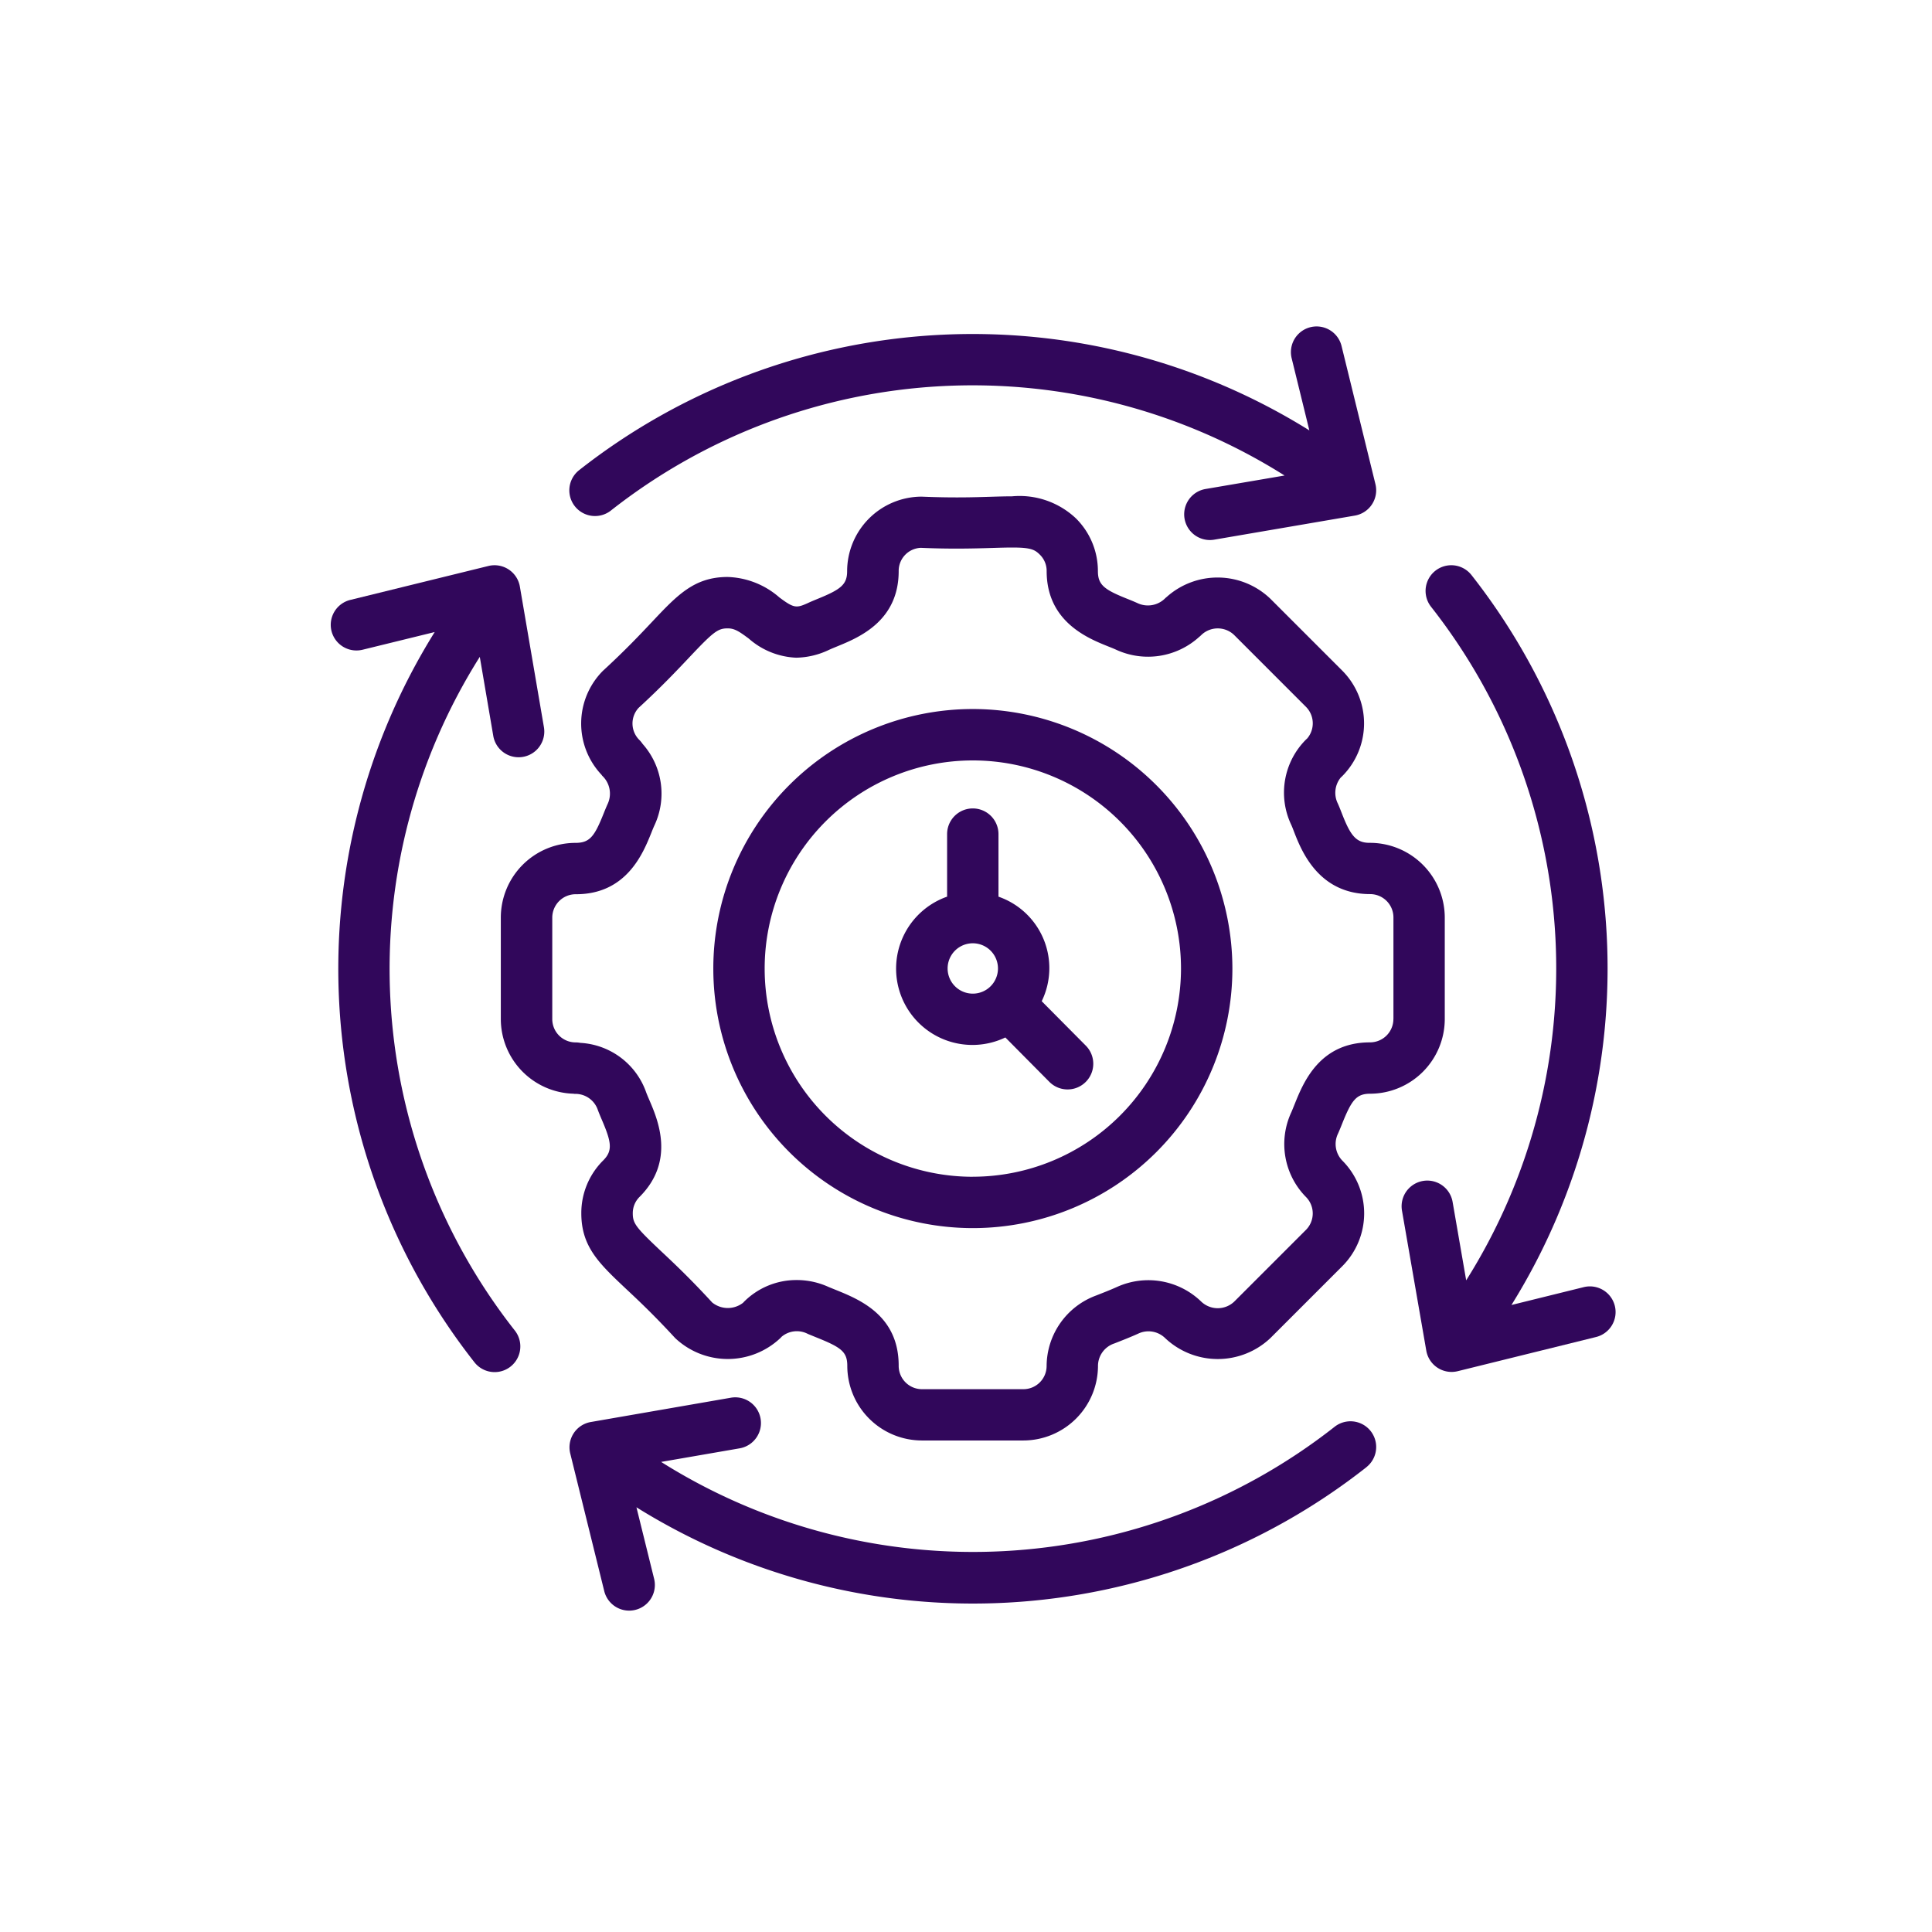
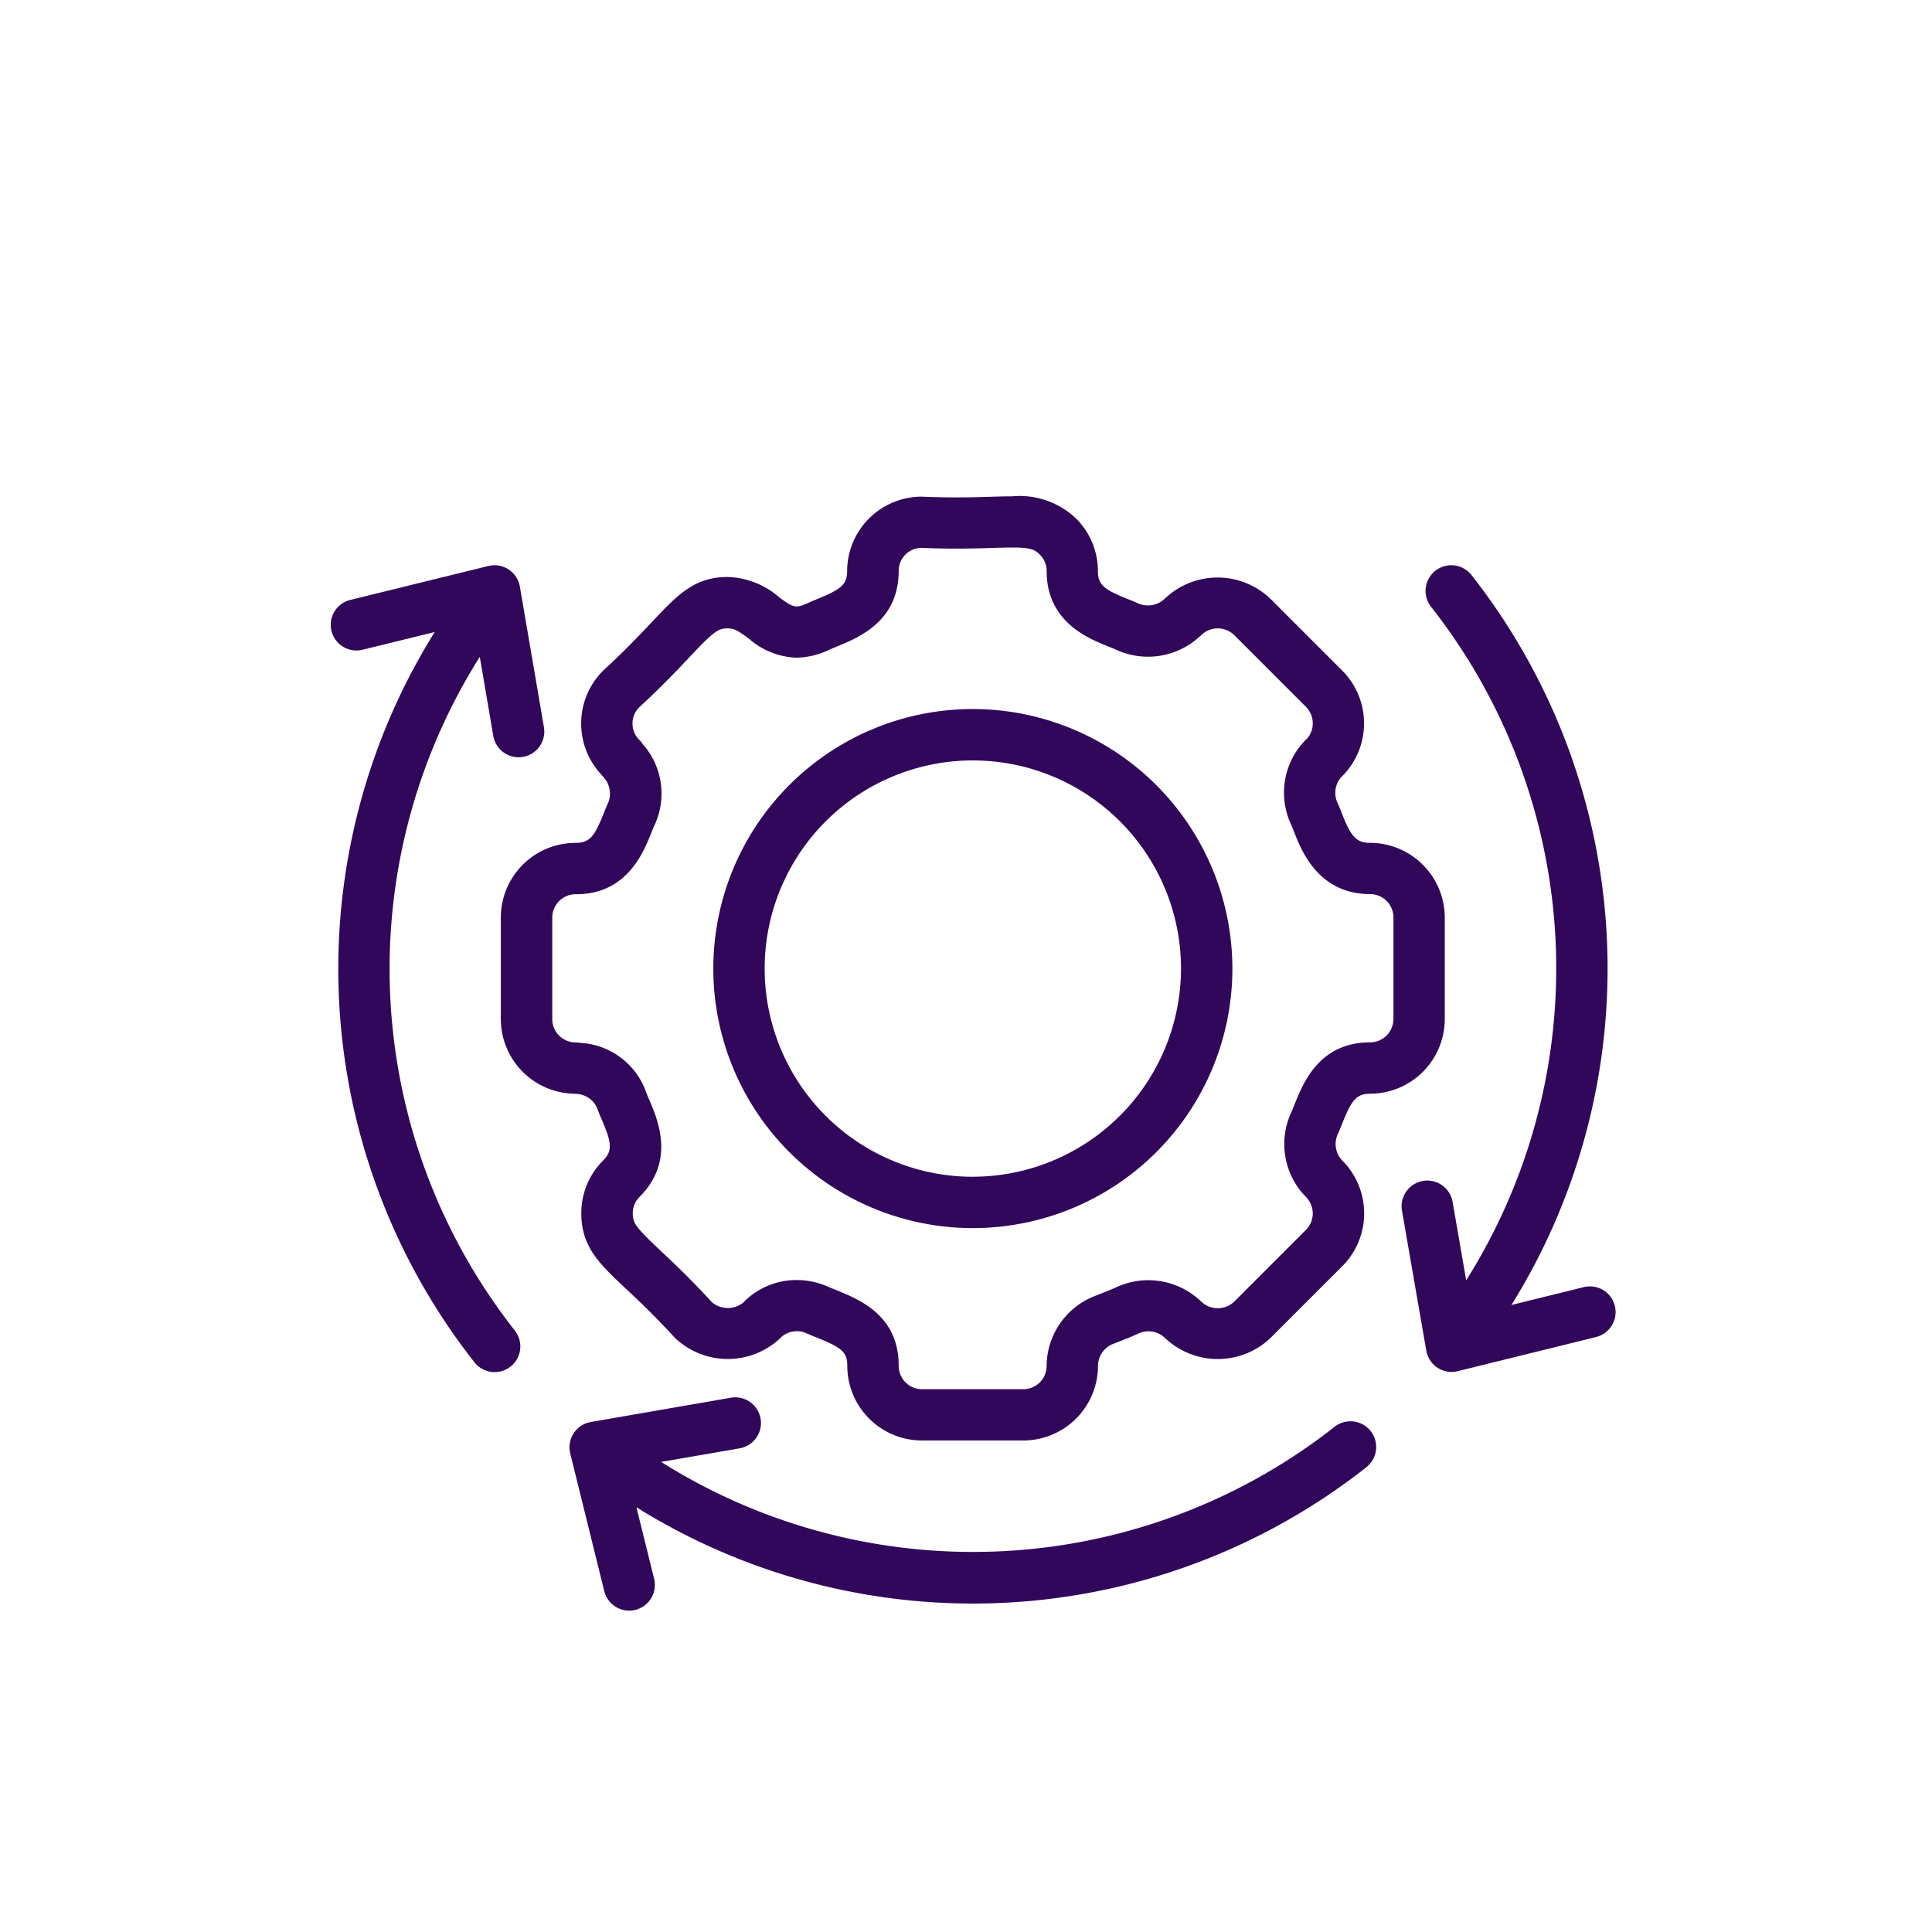
<svg xmlns="http://www.w3.org/2000/svg" width="95" height="95" viewBox="0 0 95 95">
  <g id="_7" data-name="7" transform="translate(-7551 -4274)">
    <rect id="Rectangle_1090" data-name="Rectangle 1090" width="95" height="95" transform="translate(7551 4274)" fill="none" />
    <g id="noun_Productivity_2515073" transform="translate(7566 4289.053)">
      <g id="Group_1331" data-name="Group 1331" transform="translate(1.263 1)">
        <path id="Path_2097" data-name="Path 2097" d="M28.654,15.892A12.762,12.762,0,1,0,41.417,28.654,12.776,12.776,0,0,0,28.654,15.892Zm0,23A10.236,10.236,0,1,1,38.89,28.654,10.248,10.248,0,0,1,28.654,38.89Z" transform="translate(2.919 2.919)" fill="#31075b" />
        <path id="Path_2098" data-name="Path 2098" d="M54.036,33.311V28.328a3.682,3.682,0,0,0-3.7-3.677c-.677,0-.946-.382-1.364-1.458-.072-.185-.139-.354-.2-.486a1.186,1.186,0,0,1,.15-1.268c.023-.02.045-.041.067-.062a3.674,3.674,0,0,0,0-5.2l-3.529-3.529a3.752,3.752,0,0,0-5.095-.09,1.2,1.2,0,0,0-.111.1,1.2,1.2,0,0,1-1.311.213c-.163-.075-.345-.149-.538-.226-1.1-.442-1.425-.673-1.425-1.352a3.648,3.648,0,0,0-1.084-2.6,4.038,4.038,0,0,0-3.138-1.081c-.308,0-.651.01-1.042.022-.842.025-1.839.059-3.4-.006a3.672,3.672,0,0,0-3.667,3.668c0,.663-.326.9-1.449,1.358-.182.075-.355.146-.5.215-.551.248-.676.242-1.381-.284a4.048,4.048,0,0,0-2.544-1.007c-1.638,0-2.468.88-3.723,2.212-.59.626-1.325,1.405-2.409,2.4a3.674,3.674,0,0,0-.074,5.111c.015.022.029.04.04.054a1.206,1.206,0,0,1,.275,1.361c-.073.157-.144.334-.219.52-.441,1.1-.672,1.417-1.377,1.417a3.676,3.676,0,0,0-3.668,3.677V33.31a3.678,3.678,0,0,0,3.564,3.676l.066.009a1.166,1.166,0,0,1,1.124.744c.06.169.139.355.224.554.464,1.084.532,1.5.054,1.977a3.642,3.642,0,0,0-1.074,2.594c0,1.645.871,2.466,2.189,3.709C14.4,47.164,15.179,47.9,16.19,49a3.767,3.767,0,0,0,5.179,0c.021-.02.041-.042.06-.064a1.165,1.165,0,0,1,1.29-.137l.418.171c1.214.488,1.52.7,1.52,1.4a3.672,3.672,0,0,0,3.667,3.668h4.992a3.676,3.676,0,0,0,3.668-3.686,1.169,1.169,0,0,1,.807-1.086c.39-.153.781-.306,1.168-.48A1.173,1.173,0,0,1,40.282,49a3.767,3.767,0,0,0,5.183,0l3.529-3.529a3.674,3.674,0,0,0,0-5.2,1.173,1.173,0,0,1-.207-1.323c.069-.154.138-.323.208-.5.455-1.132.689-1.461,1.373-1.461A3.677,3.677,0,0,0,54.036,33.311Zm-2.526,0a1.149,1.149,0,0,1-1.151,1.151c-2.484,0-3.28,1.981-3.707,3.045-.058.143-.112.281-.165.4a3.706,3.706,0,0,0,.721,4.155,1.148,1.148,0,0,1,0,1.623l-3.525,3.525a1.177,1.177,0,0,1-1.628-.006,3.74,3.74,0,0,0-4.137-.715c-.342.154-.694.291-1.04.426a3.716,3.716,0,0,0-2.42,3.459,1.143,1.143,0,0,1-1.142,1.142H28.325a1.147,1.147,0,0,1-1.141-1.16c0-2.476-1.942-3.257-3.1-3.725l-.344-.14a3.762,3.762,0,0,0-1.57-.342,3.638,3.638,0,0,0-2.574,1.05c-.022.022-.044.044-.064.068a1.222,1.222,0,0,1-1.518-.014c-1.032-1.125-1.848-1.9-2.505-2.515-1.252-1.181-1.4-1.373-1.4-1.871a1.12,1.12,0,0,1,.334-.807c1.765-1.765.9-3.787.482-4.759-.063-.147-.123-.283-.174-.427a3.643,3.643,0,0,0-3.218-2.387,1.268,1.268,0,0,0-.241-.023A1.147,1.147,0,0,1,10.15,33.31V28.328a1.153,1.153,0,0,1,1.169-1.15c2.489,0,3.3-2.027,3.694-3,.057-.144.112-.281.171-.408a3.677,3.677,0,0,0-.592-3.984,1.315,1.315,0,0,0-.158-.193,1.136,1.136,0,0,1-.04-1.578c1.112-1.02,1.881-1.836,2.5-2.491,1.188-1.26,1.4-1.419,1.885-1.419.342,0,.576.163,1.031.5a3.763,3.763,0,0,0,2.331.942,3.874,3.874,0,0,0,1.612-.383c.128-.059.268-.115.414-.176,1.055-.432,3.017-1.237,3.017-3.7a1.134,1.134,0,0,1,1.086-1.143c1.5.065,2.639.032,3.529.006.362-.011.681-.021.966-.021.912,0,1.109.1,1.361.351a1.119,1.119,0,0,1,.334.807c0,2.492,2.035,3.306,3.014,3.7.149.059.291.115.422.176a3.743,3.743,0,0,0,4.057-.632,1.309,1.309,0,0,0,.112-.1,1.164,1.164,0,0,1,1.615,0l3.529,3.53a1.148,1.148,0,0,1,.059,1.56c-.023.02-.046.041-.068.063a3.687,3.687,0,0,0-.72,4.165c.047.1.093.221.143.352.357.918,1.192,3.07,3.747,3.07a1.147,1.147,0,0,1,1.142,1.15v4.983Z" transform="translate(0.743 0.74)" fill="#31075b" />
        <path id="Path_2099" data-name="Path 2099" d="M46.119,10.773a1.263,1.263,0,1,0-1.98,1.57,28.772,28.772,0,0,1,1.723,33.114L45.194,41.6a1.263,1.263,0,0,0-2.489.431L43.9,48.913a1.262,1.262,0,0,0,1.548,1.011l6.784-1.676a1.263,1.263,0,1,0-.606-2.452l-3.538.874A31.315,31.315,0,0,0,46.119,10.773Z" transform="translate(9.97 1.446)" fill="#31075b" />
        <path id="Path_2100" data-name="Path 2100" d="M1.036,13.524a1.265,1.265,0,0,0,1.528.926l3.548-.87A31.3,31.3,0,0,0,8.07,49.492a1.263,1.263,0,1,0,1.979-1.57A28.758,28.758,0,0,1,8.329,14.8l.663,3.886a1.263,1.263,0,1,0,2.491-.426L10.3,11.345a1.264,1.264,0,0,0-1.546-1.014L1.962,12A1.263,1.263,0,0,0,1.036,13.524Z" transform="translate(-1 1.446)" fill="#31075b" />
        <path id="Path_2101" data-name="Path 2101" d="M49.482,46.118a1.263,1.263,0,1,0-1.57-1.98A28.77,28.77,0,0,1,14.8,45.862l3.861-.668a1.263,1.263,0,0,0-.431-2.489L11.342,43.9a1.262,1.262,0,0,0-1.011,1.547l1.676,6.784a1.263,1.263,0,0,0,2.452-.606l-.873-3.532a31.275,31.275,0,0,0,35.894-1.971Z" transform="translate(1.446 9.97)" fill="#31075b" />
-         <path id="Path_2102" data-name="Path 2102" d="M10.766,8.069a1.263,1.263,0,1,0,1.57,1.979A28.758,28.758,0,0,1,45.457,8.329l-3.886.663A1.263,1.263,0,0,0,42,11.483L48.912,10.3a1.264,1.264,0,0,0,1.014-1.546L48.26,1.962a1.263,1.263,0,1,0-2.454.6l.87,3.548A31.3,31.3,0,0,0,10.766,8.069Z" transform="translate(1.444 -1)" fill="#31075b" />
-         <path id="Path_2103" data-name="Path 2103" d="M30.167,29.241a3.718,3.718,0,0,0-2.126-5.14V21.025a1.263,1.263,0,1,0-2.526,0V24.1a3.752,3.752,0,1,0,2.864,6.924l2.163,2.182a1.263,1.263,0,1,0,1.794-1.779Zm-4.627-1.61a1.238,1.238,0,1,1,2.476,0,1.238,1.238,0,0,1-1.238,1.238A1.239,1.239,0,0,1,25.54,27.631Z" transform="translate(4.793 3.937)" fill="#31075b" />
      </g>
    </g>
  </g>
</svg>